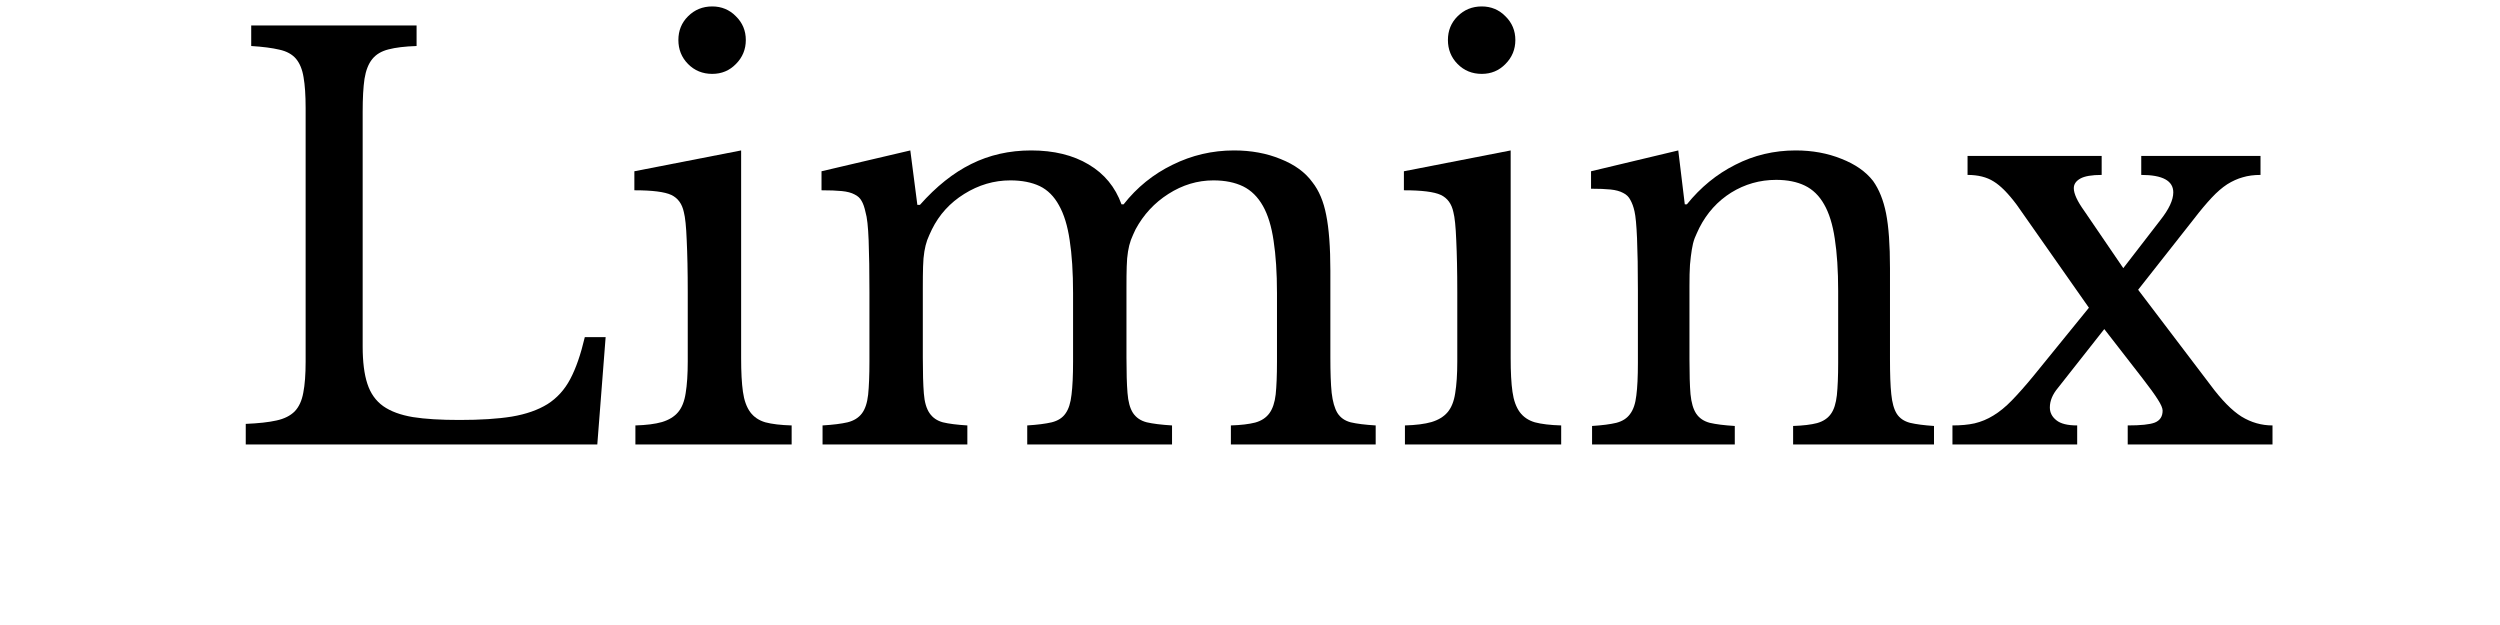
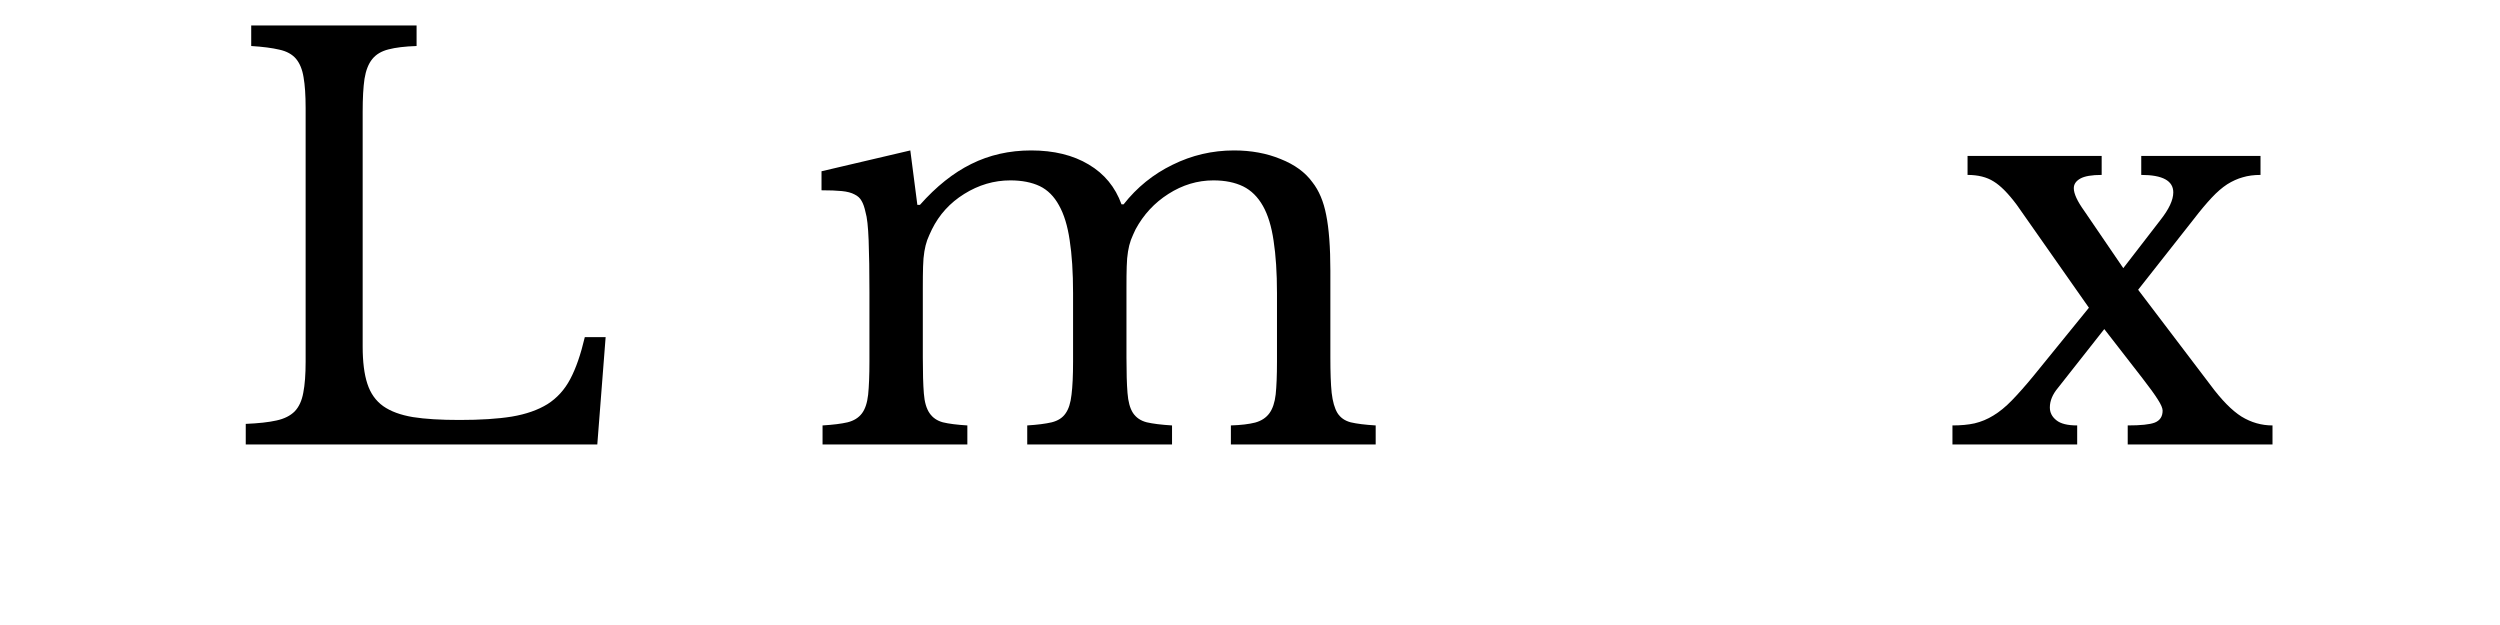
<svg xmlns="http://www.w3.org/2000/svg" width="200" zoomAndPan="magnify" viewBox="0 0 150 37.5" height="50" preserveAspectRatio="xMidYMid meet" version="1.0">
  <defs>
    <g />
  </defs>
  <g fill="#000000" fill-opacity="1">
    <g transform="translate(13.276, 26.667)">
      <g>
        <path d="M 22.562 0 L 1.469 0 L 1.469 -1.234 C 2.227 -1.266 2.844 -1.332 3.312 -1.438 C 3.781 -1.539 4.145 -1.723 4.406 -1.984 C 4.664 -2.254 4.836 -2.629 4.922 -3.109 C 5.016 -3.586 5.062 -4.207 5.062 -4.969 L 5.062 -20.188 C 5.062 -20.945 5.02 -21.562 4.938 -22.031 C 4.863 -22.5 4.711 -22.867 4.484 -23.141 C 4.254 -23.41 3.922 -23.594 3.484 -23.688 C 3.055 -23.789 2.492 -23.863 1.797 -23.906 L 1.797 -25.141 L 11.719 -25.141 L 11.719 -23.906 C 11.02 -23.883 10.457 -23.816 10.031 -23.703 C 9.613 -23.598 9.289 -23.406 9.062 -23.125 C 8.832 -22.844 8.676 -22.445 8.594 -21.938 C 8.52 -21.438 8.484 -20.773 8.484 -19.953 L 8.484 -5.875 C 8.484 -4.957 8.578 -4.211 8.766 -3.641 C 8.953 -3.066 9.27 -2.617 9.719 -2.297 C 10.164 -1.984 10.758 -1.766 11.5 -1.641 C 12.238 -1.523 13.172 -1.469 14.297 -1.469 C 15.547 -1.469 16.594 -1.535 17.438 -1.672 C 18.289 -1.816 19.004 -2.066 19.578 -2.422 C 20.148 -2.785 20.602 -3.285 20.938 -3.922 C 21.281 -4.566 21.57 -5.406 21.812 -6.438 L 23.062 -6.438 Z M 22.562 0 " />
      </g>
    </g>
  </g>
  <g fill="#000000" fill-opacity="1">
    <g transform="translate(37.015, 26.667)">
      <g>
-         <path d="M 7.453 -5.188 C 7.453 -4.344 7.488 -3.664 7.562 -3.156 C 7.633 -2.645 7.781 -2.238 8 -1.938 C 8.219 -1.645 8.52 -1.441 8.906 -1.328 C 9.301 -1.223 9.828 -1.16 10.484 -1.141 L 10.484 0 L 1.109 0 L 1.109 -1.141 C 1.766 -1.16 2.297 -1.227 2.703 -1.344 C 3.117 -1.469 3.441 -1.664 3.672 -1.938 C 3.898 -2.207 4.051 -2.586 4.125 -3.078 C 4.207 -3.578 4.25 -4.207 4.25 -4.969 L 4.25 -9.141 C 4.25 -10.398 4.227 -11.438 4.188 -12.25 C 4.156 -13.07 4.098 -13.633 4.016 -13.938 C 3.91 -14.438 3.66 -14.781 3.266 -14.969 C 2.867 -15.156 2.129 -15.25 1.047 -15.25 L 1.047 -16.391 L 7.453 -17.641 Z M 3.688 -24.266 C 3.688 -24.828 3.879 -25.301 4.266 -25.688 C 4.66 -26.082 5.145 -26.281 5.719 -26.281 C 6.281 -26.281 6.754 -26.082 7.141 -25.688 C 7.535 -25.301 7.734 -24.828 7.734 -24.266 C 7.734 -23.703 7.535 -23.223 7.141 -22.828 C 6.754 -22.43 6.281 -22.234 5.719 -22.234 C 5.145 -22.234 4.66 -22.43 4.266 -22.828 C 3.879 -23.223 3.688 -23.703 3.688 -24.266 Z M 3.688 -24.266 " />
-       </g>
+         </g>
    </g>
  </g>
  <g fill="#000000" fill-opacity="1">
    <g transform="translate(48.15, 26.667)">
      <g>
        <path d="M 7.219 -5.219 C 7.219 -4.312 7.238 -3.594 7.281 -3.062 C 7.32 -2.539 7.438 -2.145 7.625 -1.875 C 7.812 -1.602 8.078 -1.422 8.422 -1.328 C 8.773 -1.242 9.266 -1.18 9.891 -1.141 L 9.891 0 L 1.203 0 L 1.203 -1.141 C 1.836 -1.18 2.336 -1.242 2.703 -1.328 C 3.078 -1.422 3.363 -1.598 3.562 -1.859 C 3.758 -2.117 3.883 -2.492 3.938 -2.984 C 3.988 -3.473 4.016 -4.133 4.016 -4.969 L 4.016 -9.141 C 4.016 -10.379 4 -11.41 3.969 -12.234 C 3.938 -13.066 3.875 -13.633 3.781 -13.938 C 3.719 -14.227 3.641 -14.453 3.547 -14.609 C 3.461 -14.773 3.32 -14.906 3.125 -15 C 2.938 -15.102 2.68 -15.172 2.359 -15.203 C 2.047 -15.234 1.641 -15.25 1.141 -15.25 L 1.141 -16.391 L 6.469 -17.641 L 6.891 -14.375 L 7.047 -14.375 C 8.023 -15.477 9.051 -16.297 10.125 -16.828 C 11.207 -17.367 12.406 -17.641 13.719 -17.641 C 15.082 -17.641 16.234 -17.359 17.172 -16.797 C 18.109 -16.242 18.766 -15.445 19.141 -14.406 L 19.266 -14.406 C 20.066 -15.426 21.047 -16.219 22.203 -16.781 C 23.359 -17.352 24.586 -17.641 25.891 -17.641 C 26.922 -17.641 27.852 -17.469 28.688 -17.125 C 29.531 -16.789 30.164 -16.328 30.594 -15.734 C 30.988 -15.234 31.266 -14.578 31.422 -13.766 C 31.586 -12.953 31.672 -11.836 31.672 -10.422 L 31.672 -5.219 C 31.672 -4.332 31.695 -3.625 31.75 -3.094 C 31.812 -2.57 31.926 -2.172 32.094 -1.891 C 32.27 -1.609 32.535 -1.422 32.891 -1.328 C 33.254 -1.242 33.754 -1.18 34.391 -1.141 L 34.391 0 L 25.703 0 L 25.703 -1.141 C 26.305 -1.16 26.789 -1.219 27.156 -1.312 C 27.531 -1.414 27.816 -1.602 28.016 -1.875 C 28.211 -2.145 28.336 -2.52 28.391 -3 C 28.441 -3.477 28.469 -4.133 28.469 -4.969 L 28.469 -9.078 C 28.469 -10.316 28.398 -11.363 28.266 -12.219 C 28.141 -13.082 27.926 -13.781 27.625 -14.312 C 27.32 -14.852 26.926 -15.242 26.438 -15.484 C 25.945 -15.723 25.352 -15.844 24.656 -15.844 C 23.695 -15.844 22.797 -15.57 21.953 -15.031 C 21.117 -14.5 20.461 -13.789 19.984 -12.906 C 19.879 -12.688 19.785 -12.473 19.703 -12.266 C 19.629 -12.055 19.57 -11.828 19.531 -11.578 C 19.488 -11.328 19.461 -11.023 19.453 -10.672 C 19.441 -10.328 19.438 -9.895 19.438 -9.375 L 19.438 -5.219 C 19.438 -4.332 19.457 -3.625 19.5 -3.094 C 19.539 -2.57 19.648 -2.172 19.828 -1.891 C 20.016 -1.609 20.289 -1.422 20.656 -1.328 C 21.031 -1.242 21.535 -1.18 22.172 -1.141 L 22.172 0 L 13.484 0 L 13.484 -1.141 C 14.098 -1.18 14.586 -1.242 14.953 -1.328 C 15.328 -1.422 15.602 -1.598 15.781 -1.859 C 15.969 -2.117 16.086 -2.492 16.141 -2.984 C 16.203 -3.473 16.234 -4.133 16.234 -4.969 L 16.234 -9.078 C 16.234 -10.336 16.164 -11.395 16.031 -12.25 C 15.906 -13.113 15.691 -13.812 15.391 -14.344 C 15.098 -14.883 14.711 -15.27 14.234 -15.5 C 13.754 -15.727 13.164 -15.844 12.469 -15.844 C 11.488 -15.844 10.566 -15.57 9.703 -15.031 C 8.848 -14.5 8.203 -13.789 7.766 -12.906 C 7.66 -12.688 7.566 -12.473 7.484 -12.266 C 7.41 -12.055 7.352 -11.828 7.312 -11.578 C 7.27 -11.328 7.242 -11.023 7.234 -10.672 C 7.223 -10.328 7.219 -9.895 7.219 -9.375 Z M 7.219 -5.219 " />
      </g>
    </g>
  </g>
  <g fill="#000000" fill-opacity="1">
    <g transform="translate(83.187, 26.667)">
      <g>
-         <path d="M 7.453 -5.188 C 7.453 -4.344 7.488 -3.664 7.562 -3.156 C 7.633 -2.645 7.781 -2.238 8 -1.938 C 8.219 -1.645 8.52 -1.441 8.906 -1.328 C 9.301 -1.223 9.828 -1.16 10.484 -1.141 L 10.484 0 L 1.109 0 L 1.109 -1.141 C 1.766 -1.16 2.297 -1.227 2.703 -1.344 C 3.117 -1.469 3.441 -1.664 3.672 -1.938 C 3.898 -2.207 4.051 -2.586 4.125 -3.078 C 4.207 -3.578 4.25 -4.207 4.25 -4.969 L 4.25 -9.141 C 4.25 -10.398 4.227 -11.438 4.188 -12.25 C 4.156 -13.07 4.098 -13.633 4.016 -13.938 C 3.91 -14.438 3.66 -14.781 3.266 -14.969 C 2.867 -15.156 2.129 -15.25 1.047 -15.25 L 1.047 -16.391 L 7.453 -17.641 Z M 3.688 -24.266 C 3.688 -24.828 3.879 -25.301 4.266 -25.688 C 4.66 -26.082 5.145 -26.281 5.719 -26.281 C 6.281 -26.281 6.754 -26.082 7.141 -25.688 C 7.535 -25.301 7.734 -24.828 7.734 -24.266 C 7.734 -23.703 7.535 -23.223 7.141 -22.828 C 6.754 -22.43 6.281 -22.234 5.719 -22.234 C 5.145 -22.234 4.66 -22.43 4.266 -22.828 C 3.879 -23.223 3.688 -23.703 3.688 -24.266 Z M 3.688 -24.266 " />
-       </g>
+         </g>
    </g>
  </g>
  <g fill="#000000" fill-opacity="1">
    <g transform="translate(94.321, 26.667)">
      <g>
-         <path d="M 7.047 -5.125 C 7.047 -4.227 7.066 -3.523 7.109 -3.016 C 7.16 -2.504 7.273 -2.113 7.453 -1.844 C 7.641 -1.57 7.91 -1.391 8.266 -1.297 C 8.629 -1.211 9.129 -1.148 9.766 -1.109 L 9.766 0 L 1.203 0 L 1.203 -1.109 C 1.816 -1.148 2.301 -1.211 2.656 -1.297 C 3.02 -1.391 3.297 -1.566 3.484 -1.828 C 3.68 -2.086 3.805 -2.457 3.859 -2.938 C 3.922 -3.414 3.953 -4.066 3.953 -4.891 L 3.953 -9.234 C 3.953 -11.828 3.883 -13.41 3.75 -13.984 C 3.688 -14.266 3.602 -14.492 3.5 -14.672 C 3.406 -14.859 3.258 -15 3.062 -15.094 C 2.875 -15.195 2.625 -15.266 2.312 -15.297 C 2.008 -15.328 1.617 -15.344 1.141 -15.344 L 1.141 -16.391 L 6.375 -17.641 L 6.766 -14.406 L 6.891 -14.406 C 7.711 -15.426 8.68 -16.219 9.797 -16.781 C 10.91 -17.352 12.117 -17.641 13.422 -17.641 C 14.422 -17.641 15.332 -17.473 16.156 -17.141 C 16.988 -16.816 17.625 -16.375 18.062 -15.812 C 18.426 -15.301 18.688 -14.648 18.844 -13.859 C 19 -13.066 19.078 -11.973 19.078 -10.578 L 19.078 -5.125 C 19.078 -4.227 19.102 -3.523 19.156 -3.016 C 19.207 -2.504 19.316 -2.113 19.484 -1.844 C 19.66 -1.57 19.926 -1.391 20.281 -1.297 C 20.645 -1.211 21.125 -1.148 21.719 -1.109 L 21.719 0 L 13.266 0 L 13.266 -1.109 C 13.867 -1.129 14.348 -1.188 14.703 -1.281 C 15.066 -1.383 15.344 -1.566 15.531 -1.828 C 15.719 -2.086 15.836 -2.461 15.891 -2.953 C 15.941 -3.441 15.969 -4.086 15.969 -4.891 L 15.969 -9.203 C 15.969 -10.453 15.898 -11.5 15.766 -12.344 C 15.641 -13.195 15.426 -13.883 15.125 -14.406 C 14.832 -14.926 14.445 -15.301 13.969 -15.531 C 13.5 -15.758 12.926 -15.875 12.25 -15.875 C 11.27 -15.875 10.367 -15.617 9.547 -15.109 C 8.734 -14.598 8.098 -13.895 7.641 -13 C 7.535 -12.781 7.441 -12.57 7.359 -12.375 C 7.285 -12.176 7.227 -11.945 7.188 -11.688 C 7.145 -11.426 7.109 -11.125 7.078 -10.781 C 7.055 -10.445 7.047 -10.02 7.047 -9.5 Z M 7.047 -5.125 " />
-       </g>
+         </g>
    </g>
  </g>
  <g fill="#000000" fill-opacity="1">
    <g transform="translate(116.819, 26.667)">
      <g>
        <path d="M 12.797 -13.453 C 13.316 -14.109 13.578 -14.664 13.578 -15.125 C 13.578 -15.82 12.938 -16.172 11.656 -16.172 L 11.656 -17.312 L 18.812 -17.312 L 18.812 -16.172 C 18.414 -16.172 18.062 -16.125 17.75 -16.031 C 17.438 -15.945 17.125 -15.805 16.812 -15.609 C 16.508 -15.41 16.195 -15.141 15.875 -14.797 C 15.562 -14.461 15.211 -14.047 14.828 -13.547 L 11.469 -9.281 L 15.812 -3.562 C 16.477 -2.664 17.098 -2.035 17.672 -1.672 C 18.254 -1.316 18.875 -1.141 19.531 -1.141 L 19.531 0 L 10.844 0 L 10.844 -1.141 C 11.625 -1.141 12.164 -1.195 12.469 -1.312 C 12.781 -1.438 12.938 -1.676 12.938 -2.031 C 12.938 -2.176 12.844 -2.395 12.656 -2.688 C 12.469 -2.988 12.156 -3.422 11.719 -3.984 L 9.438 -6.922 L 6.656 -3.391 C 6.332 -3.004 6.172 -2.613 6.172 -2.219 C 6.172 -1.914 6.301 -1.66 6.562 -1.453 C 6.82 -1.242 7.238 -1.141 7.812 -1.141 L 7.812 0 L 0.328 0 L 0.328 -1.141 C 0.828 -1.141 1.27 -1.18 1.656 -1.266 C 2.051 -1.359 2.426 -1.516 2.781 -1.734 C 3.145 -1.953 3.516 -2.254 3.891 -2.641 C 4.273 -3.035 4.707 -3.523 5.188 -4.109 L 8.516 -8.203 L 4.188 -14.375 C 3.676 -15.062 3.211 -15.531 2.797 -15.781 C 2.391 -16.039 1.867 -16.172 1.234 -16.172 L 1.234 -17.312 L 9.281 -17.312 L 9.281 -16.172 C 8.688 -16.172 8.258 -16.098 8 -15.953 C 7.738 -15.805 7.609 -15.613 7.609 -15.375 C 7.609 -15.051 7.816 -14.598 8.234 -14.016 L 10.578 -10.578 Z M 12.797 -13.453 " />
      </g>
    </g>
  </g>
</svg>